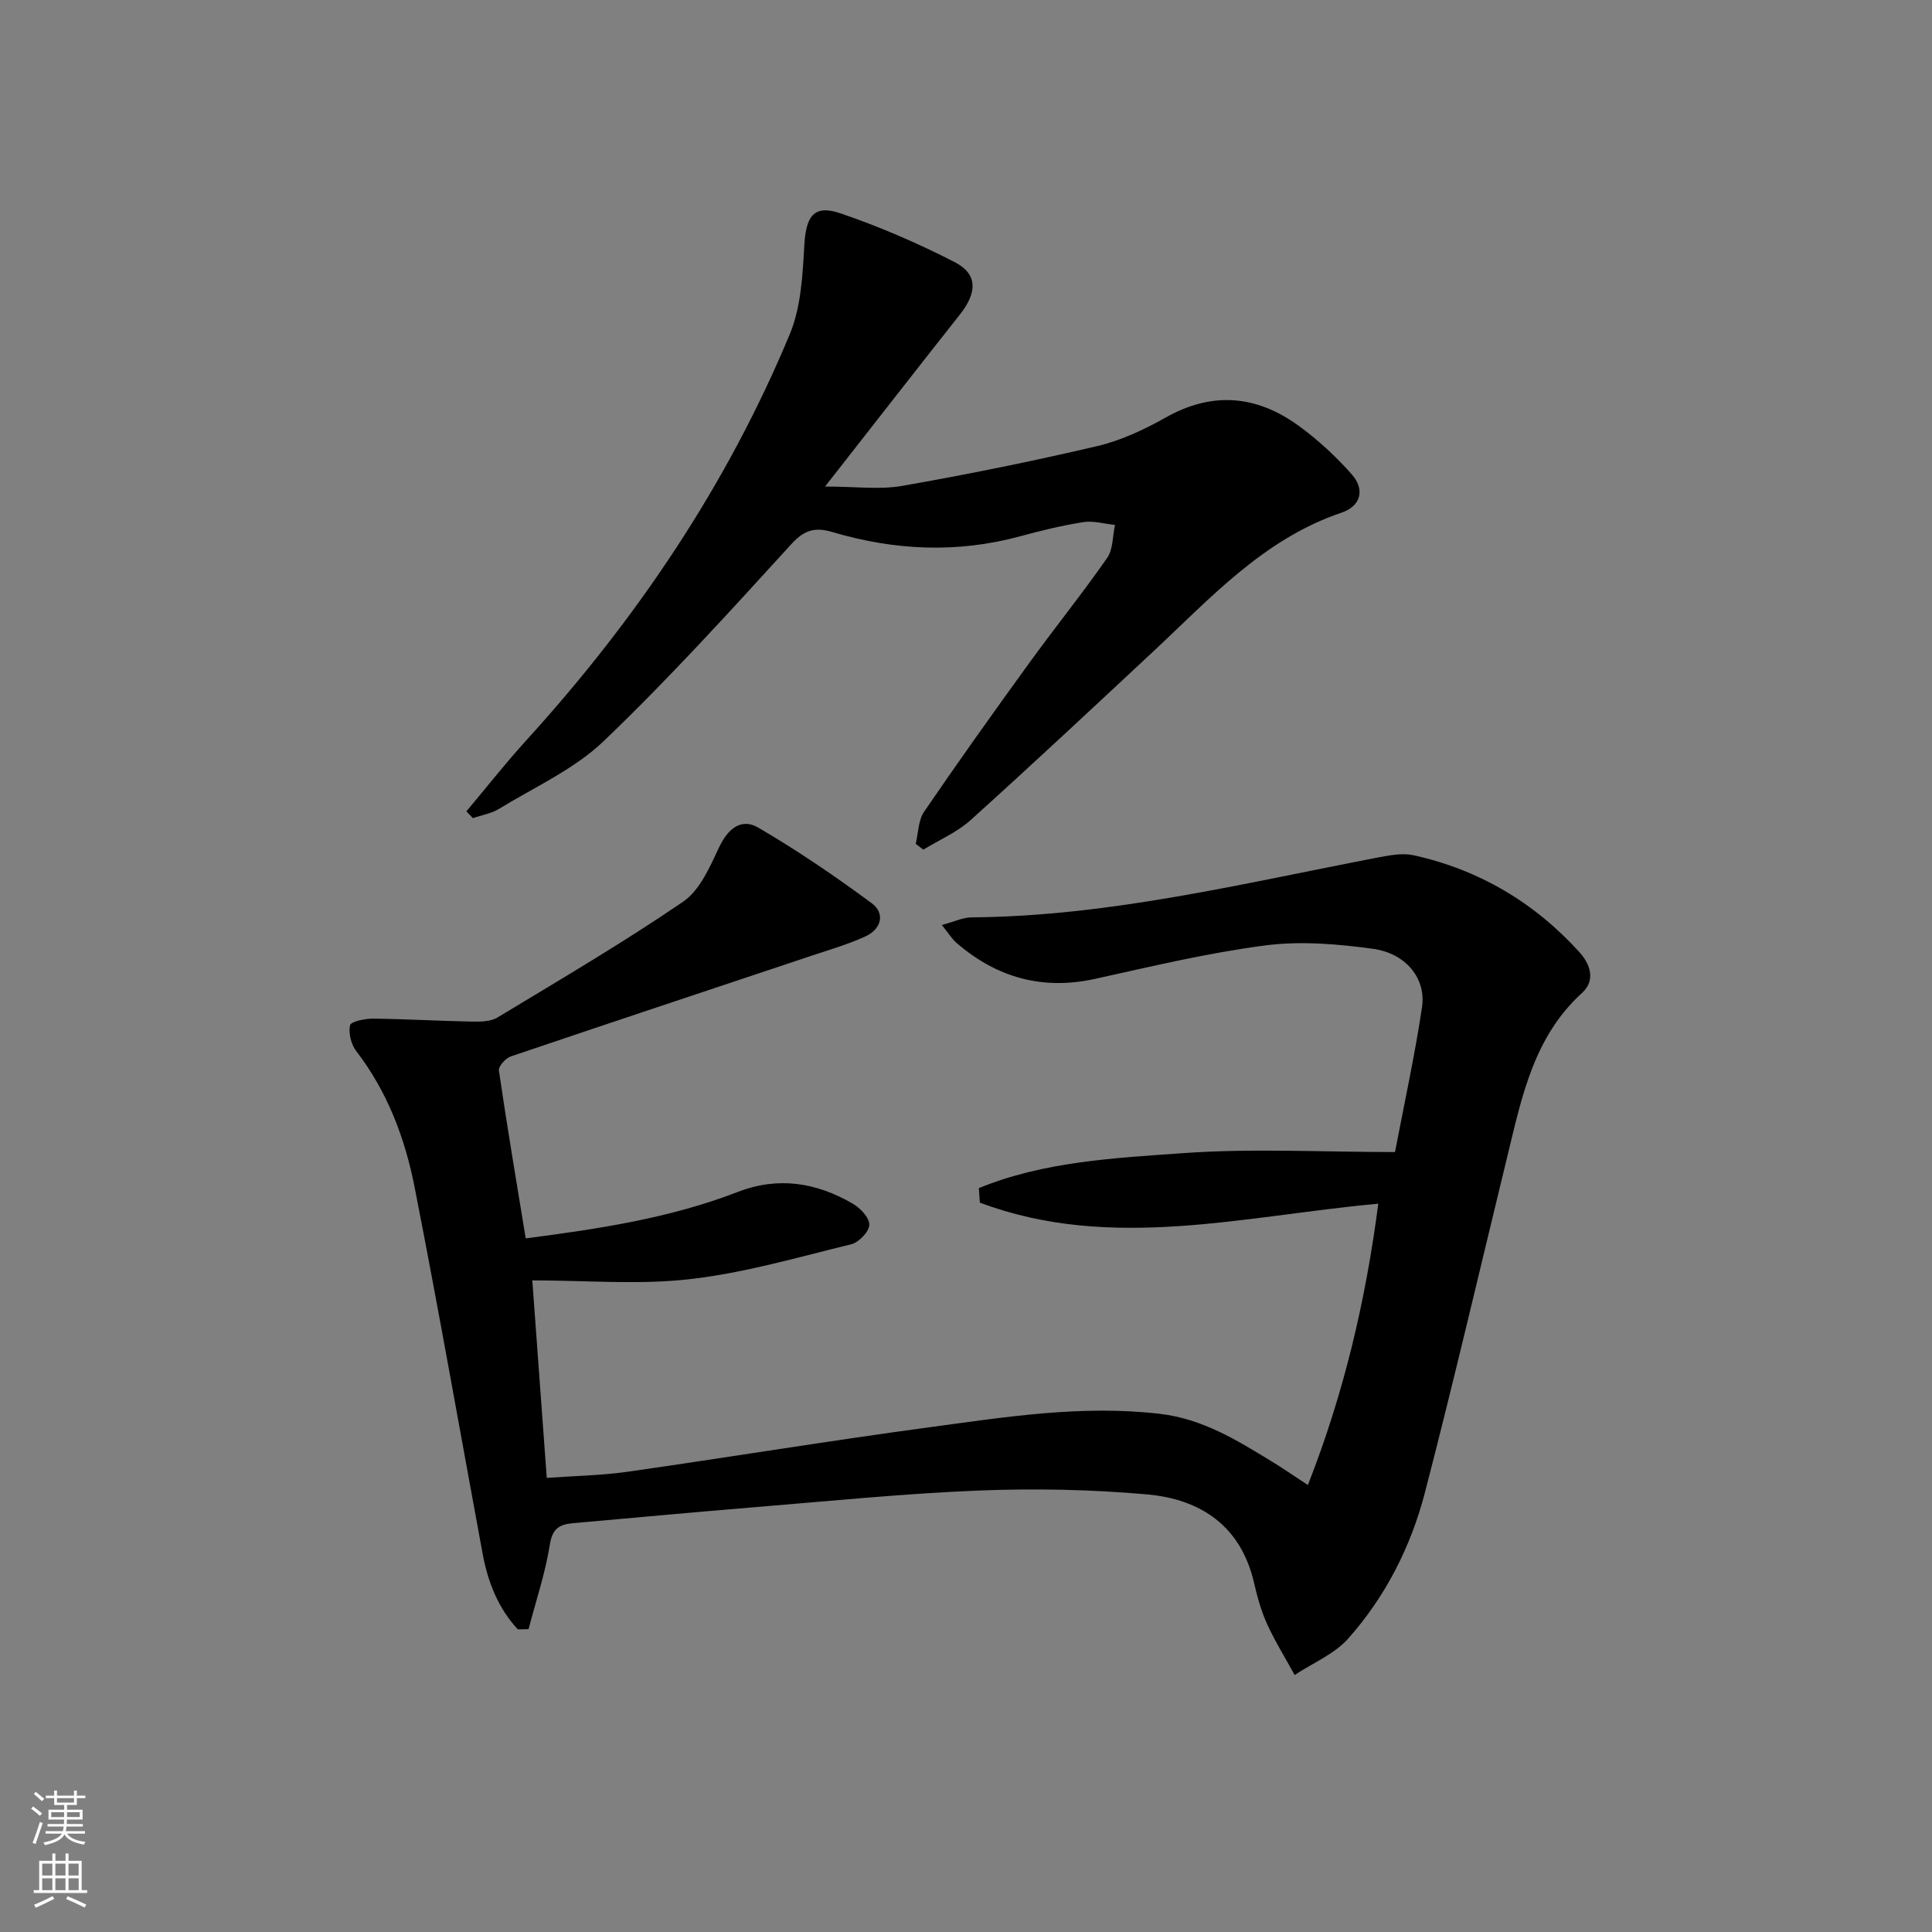
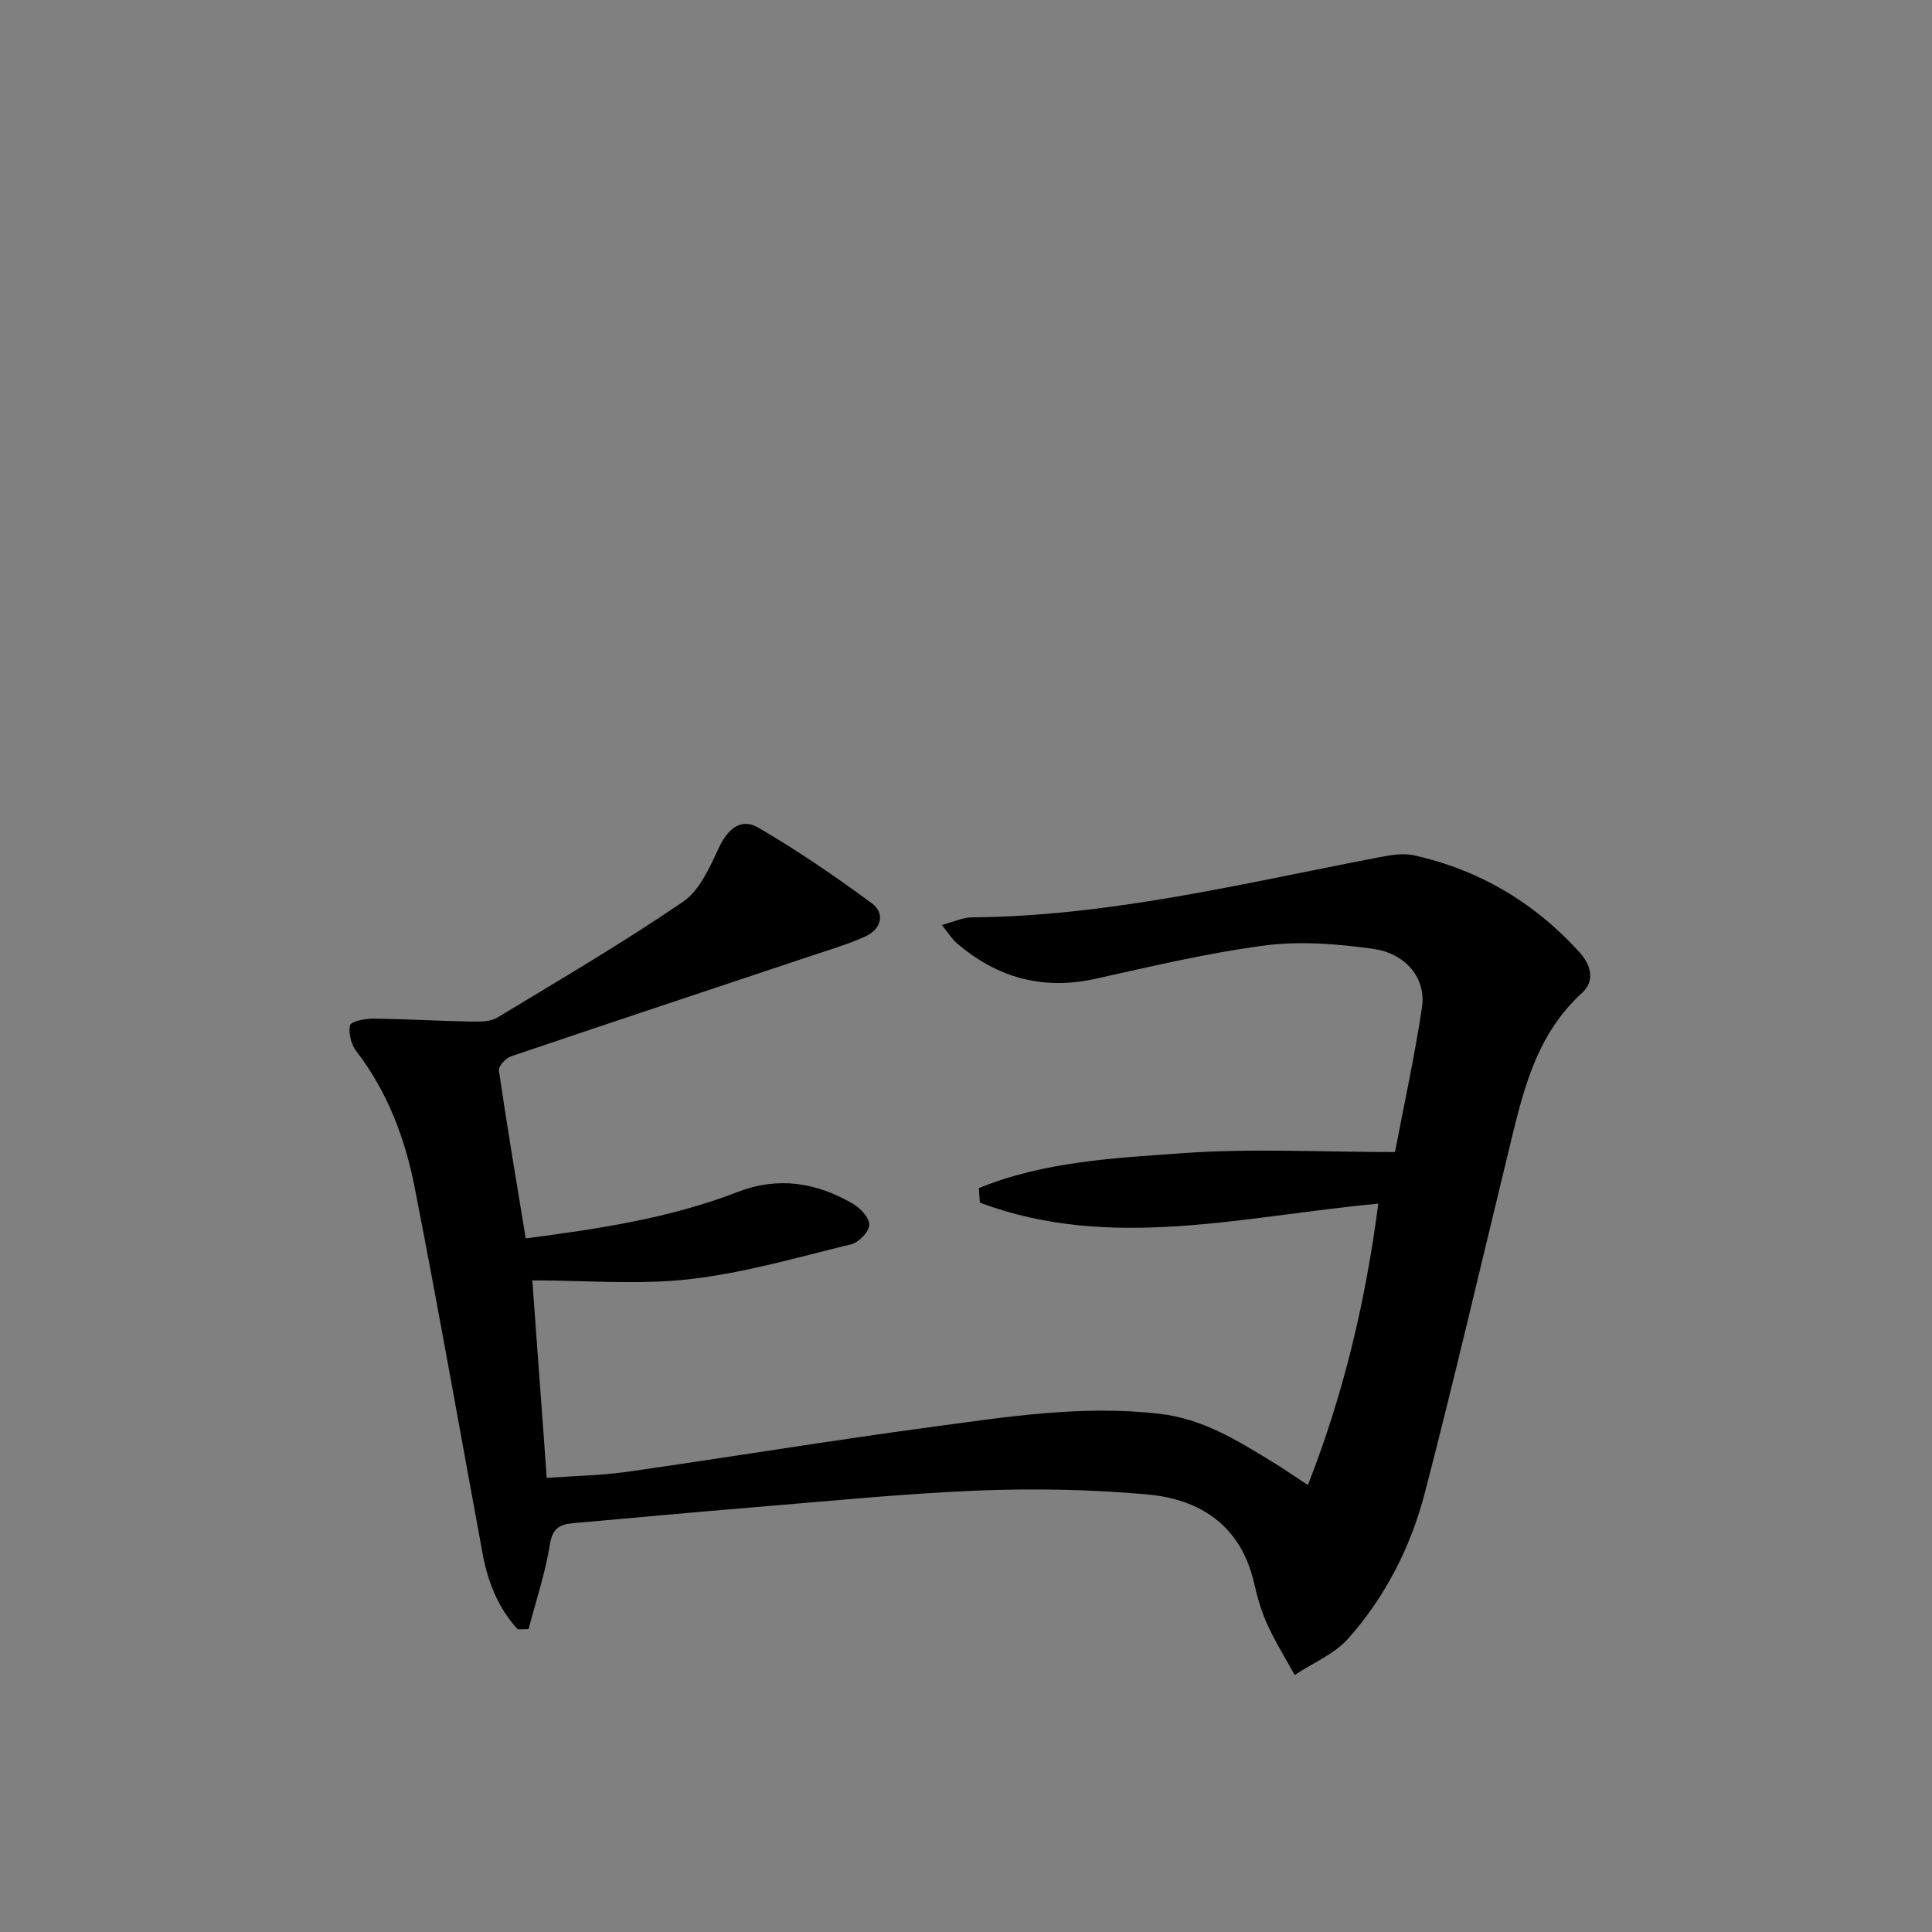
<svg xmlns="http://www.w3.org/2000/svg" enable-background="new 0 0 400 400" viewBox="0 0 400 400">
  <rect x="0" y="0" width="400" height="400" fill="#808080" stroke="none" />
  <path d="m107.21 337.34c-4.07-4.38-6.2-9.78-7.29-15.67-4.67-25.28-9.12-50.6-14.07-75.83-1.99-10.14-5.62-19.8-12.07-28.19-1.07-1.39-1.67-3.73-1.31-5.37.18-.8 3.09-1.39 4.76-1.38 6.81.07 13.62.48 20.43.61 1.78.03 3.89.02 5.32-.84 12.93-7.81 25.98-15.47 38.45-23.98 3.46-2.36 5.53-7.18 7.44-11.24 1.83-3.88 4.59-6.16 8.12-4.1 8.12 4.74 15.94 10.07 23.5 15.66 2.83 2.09 1.97 5.34-1.25 6.83-3.59 1.66-7.43 2.77-11.2 4.03-20.76 6.94-41.55 13.82-62.28 20.85-1.07.36-2.6 2.05-2.47 2.92 1.68 11.47 3.61 22.9 5.55 34.75 15.14-1.96 29.86-4.18 43.87-9.6 8.46-3.27 16.33-1.95 23.85 2.42 1.56.9 3.46 2.91 3.42 4.37-.04 1.42-2.15 3.63-3.71 4.02-11.07 2.71-22.13 5.94-33.4 7.23-10.6 1.22-21.46.26-32.66.26 1 13.69 1.97 26.88 2.99 40.89 5.66-.41 11.25-.49 16.74-1.27 20.87-2.98 41.68-6.41 62.56-9.22 15.78-2.13 31.54-4.65 47.63-2.77 8.84 1.03 15.92 5.43 23.14 9.84 2.4 1.46 4.71 3.07 7.51 4.9 7.43-18.89 11.96-38.11 14.58-58.25-27.85 2.54-55.42 9.96-82.49-.22-.07-1-.14-2-.21-3 13.44-5.52 28-6.22 42.23-7.24 14.31-1.03 28.75-.23 43.93-.23 1.87-9.82 4.07-19.84 5.59-29.96.89-5.94-3.28-11.17-10.16-12.12-7.35-1.01-15.01-1.65-22.3-.7-11.82 1.54-23.49 4.33-35.16 6.91-10.94 2.42-20.4-.23-28.75-7.43-.94-.81-1.61-1.93-3.04-3.71 2.6-.69 4.38-1.57 6.17-1.58 28.62-.22 56.25-7.06 84.11-12.39 2.42-.46 5.07-.98 7.39-.47 13.53 2.99 24.99 9.77 34.3 20.03 2.27 2.5 3.46 5.85.56 8.49-10.03 9.13-12.47 21.59-15.46 33.85-5.65 23.21-11.06 46.48-17.06 69.59-2.9 11.18-8.16 21.53-15.87 30.21-2.88 3.24-7.35 5.07-11.1 7.55-1.92-3.51-4.04-6.92-5.7-10.55-1.23-2.69-2.03-5.62-2.7-8.52-2.72-11.79-11.05-17.33-22.15-18.32-11.57-1.03-23.28-1.26-34.89-.8-15.6.63-31.16 2.21-46.72 3.48-12.42 1.02-24.83 2.18-37.24 3.28-2.71.24-4.26 1.02-4.79 4.37-.94 5.94-2.89 11.72-4.42 17.57-.72.01-1.47.02-2.22.04z" fill="#010000" />
-   <path d="m96.56 167.98c4.13-4.91 8.1-9.97 12.41-14.71 22.8-25.06 41.54-52.79 54.56-84.12 2.33-5.61 2.64-12.23 3-18.43.34-5.93 1.96-8.41 7.38-6.58 8.13 2.75 16.09 6.2 23.73 10.12 4.79 2.45 4.71 6.28 1.14 10.8-9.06 11.47-18.04 23-27.96 35.67 6.24 0 11.22.69 15.94-.13 13.54-2.37 27.03-5.1 40.41-8.24 4.93-1.16 9.74-3.42 14.18-5.92 9.69-5.46 18.84-4.6 27.53 1.72 4 2.91 7.72 6.35 10.99 10.05 2.78 3.15 1.88 6.58-2.09 7.92-16.13 5.44-27.13 17.67-39.03 28.77-12.53 11.69-25.05 23.4-37.78 34.88-2.82 2.54-6.51 4.11-9.8 6.13-.53-.4-1.05-.8-1.58-1.2.54-2.23.52-4.86 1.73-6.64 7.11-10.42 14.44-20.69 21.85-30.91 5.27-7.27 10.92-14.27 16.05-21.64 1.25-1.79 1.12-4.54 1.63-6.84-2.19-.22-4.46-.91-6.56-.58-4.42.69-8.79 1.77-13.11 2.94-13.05 3.54-25.99 2.92-38.83-.88-3.51-1.04-5.77-.52-8.49 2.47-12.66 13.87-25.29 27.82-38.85 40.79-6.11 5.85-14.32 9.53-21.67 14.03-1.61.99-3.62 1.31-5.44 1.94-.46-.48-.9-.95-1.34-1.41z" fill="#010000" />
  <g fill="#fbfcfa">
-     <path d="m6.44 374.46.42-.45c.65.47 1.27.95 1.85 1.44l-.45.49c-.65-.56-1.25-1.06-1.82-1.48m.93 7.33-.63-.26c.55-1.36 1.05-2.8 1.52-4.33.19.1.38.19.59.27-.46 1.29-.95 2.73-1.48 4.32m-.38-10.38.44-.42c.43.34 1.01.82 1.74 1.44l-.49.49c-.53-.51-1.09-1.01-1.69-1.51m2.5.35h1.72v-1.04h.59v1.04h3.52v-1.04h.59v1.04h1.75v.53h-1.75v1.42h-2.03v.97h3.22v2.03h-3.24c0 .35-.01.66-.03.93h3.32v.53h-3.37c-.03.27-.08.58-.15.94h3.96v.53h-3.71c.67.92 1.93 1.48 3.79 1.68-.13.24-.23.44-.29.59-2.13-.38-3.48-1.08-4.04-2.12-.43.97-1.77 1.72-4.03 2.23-.09-.19-.2-.37-.33-.55 2.1-.42 3.37-1.03 3.81-1.83h-3.36v-.53h3.58c.08-.29.13-.61.16-.94h-3.33v-.53h3.39c.02-.27.04-.58.04-.93h-3.23v-2.03h3.25v-.97h-2.07v-1.42h-1.73zm1.12 3.44v1h2.65c.01-.3.02-.44.01-.4v-.25-.35zm1.19-2h3.52v-.91h-3.52zm4.71 2h-2.63v.59c0 .15-.01.28-.01.4h2.64z" />
-     <path d="m13.56 383.74h.63v1.52h2.72v6.07h1.13v.6h-11.06v-.6h1.13v-6.07h2.73v-1.52h.63v1.52h2.1v-1.52zm-2.69 8.83.38.56c-1.24.63-2.53 1.25-3.85 1.85-.1-.21-.21-.42-.34-.63 1.36-.55 2.63-1.15 3.81-1.78m-2.13-4.27h2.1v-2.45h-2.1zm0 3.04h2.1v-2.46h-2.1zm2.72-3.04h2.1v-2.45h-2.1zm0 3.04h2.1v-2.46h-2.1zm6.07 3.6c-1.41-.71-2.7-1.3-3.86-1.78l.35-.56c1.45.62 2.75 1.19 3.84 1.72zm-1.25-9.09h-2.1v2.45h2.1zm-2.09 5.49h2.1v-2.46h-2.1z" />
-   </g>
+     </g>
</svg>